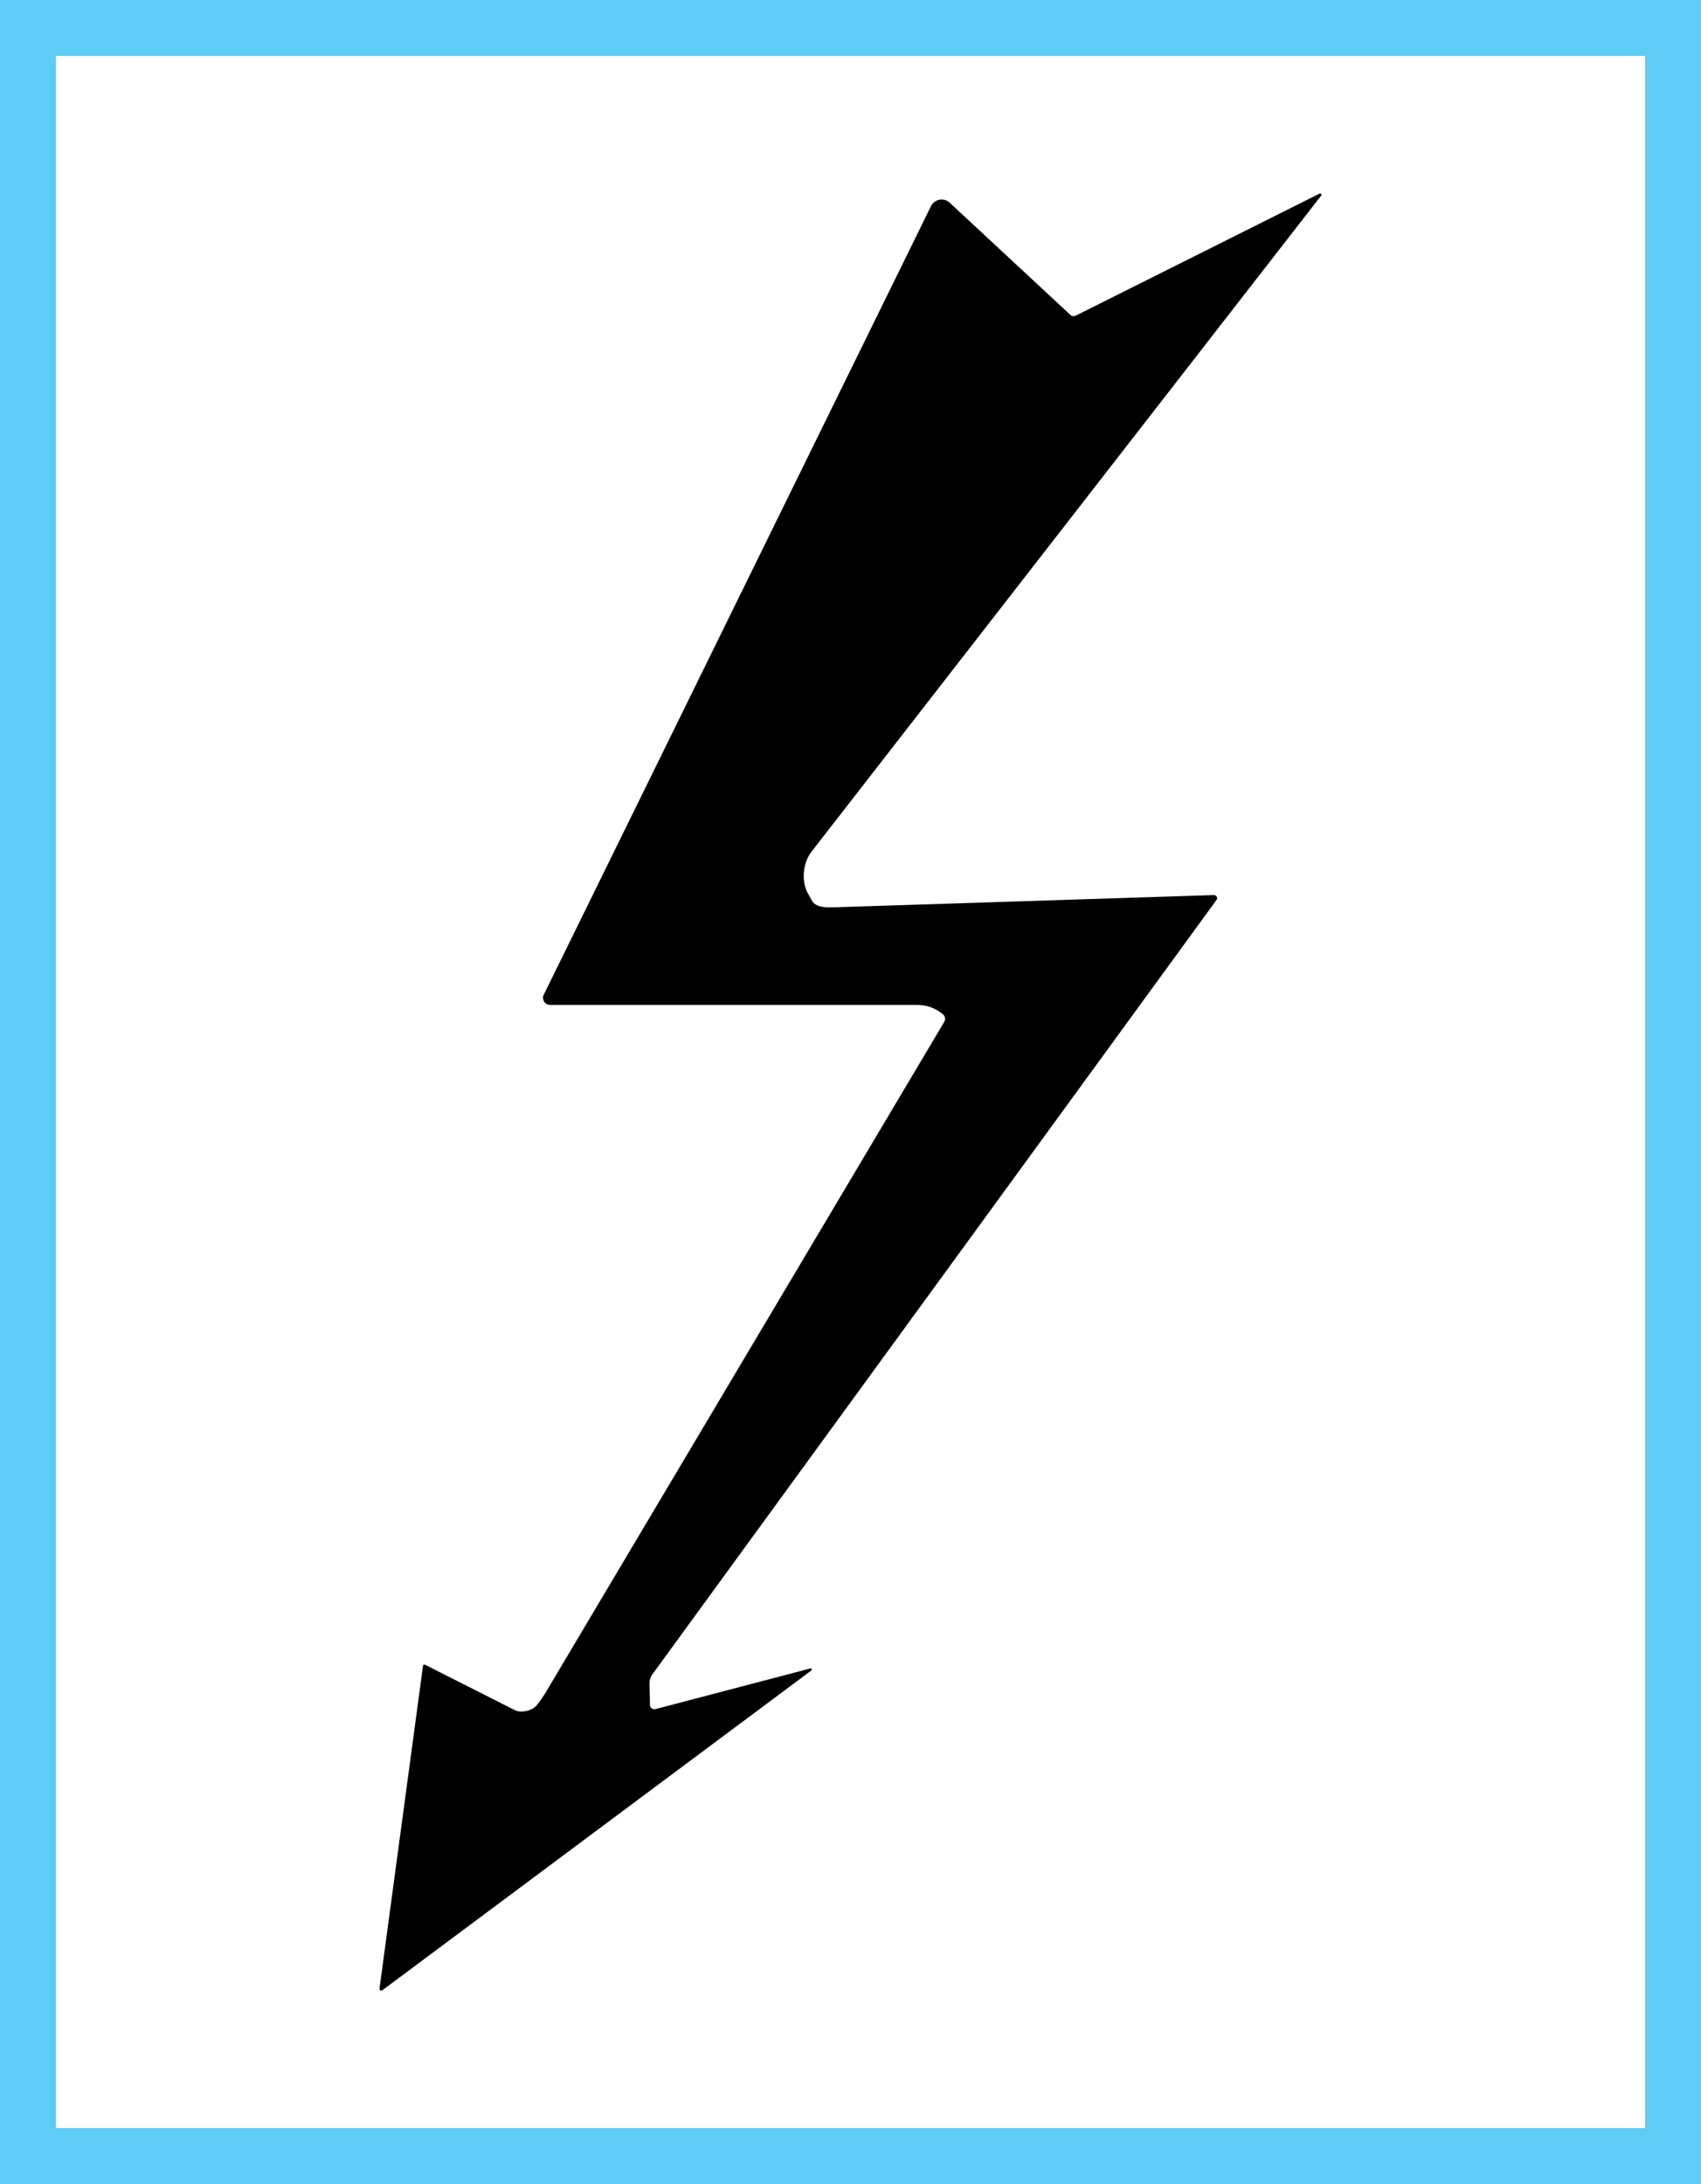
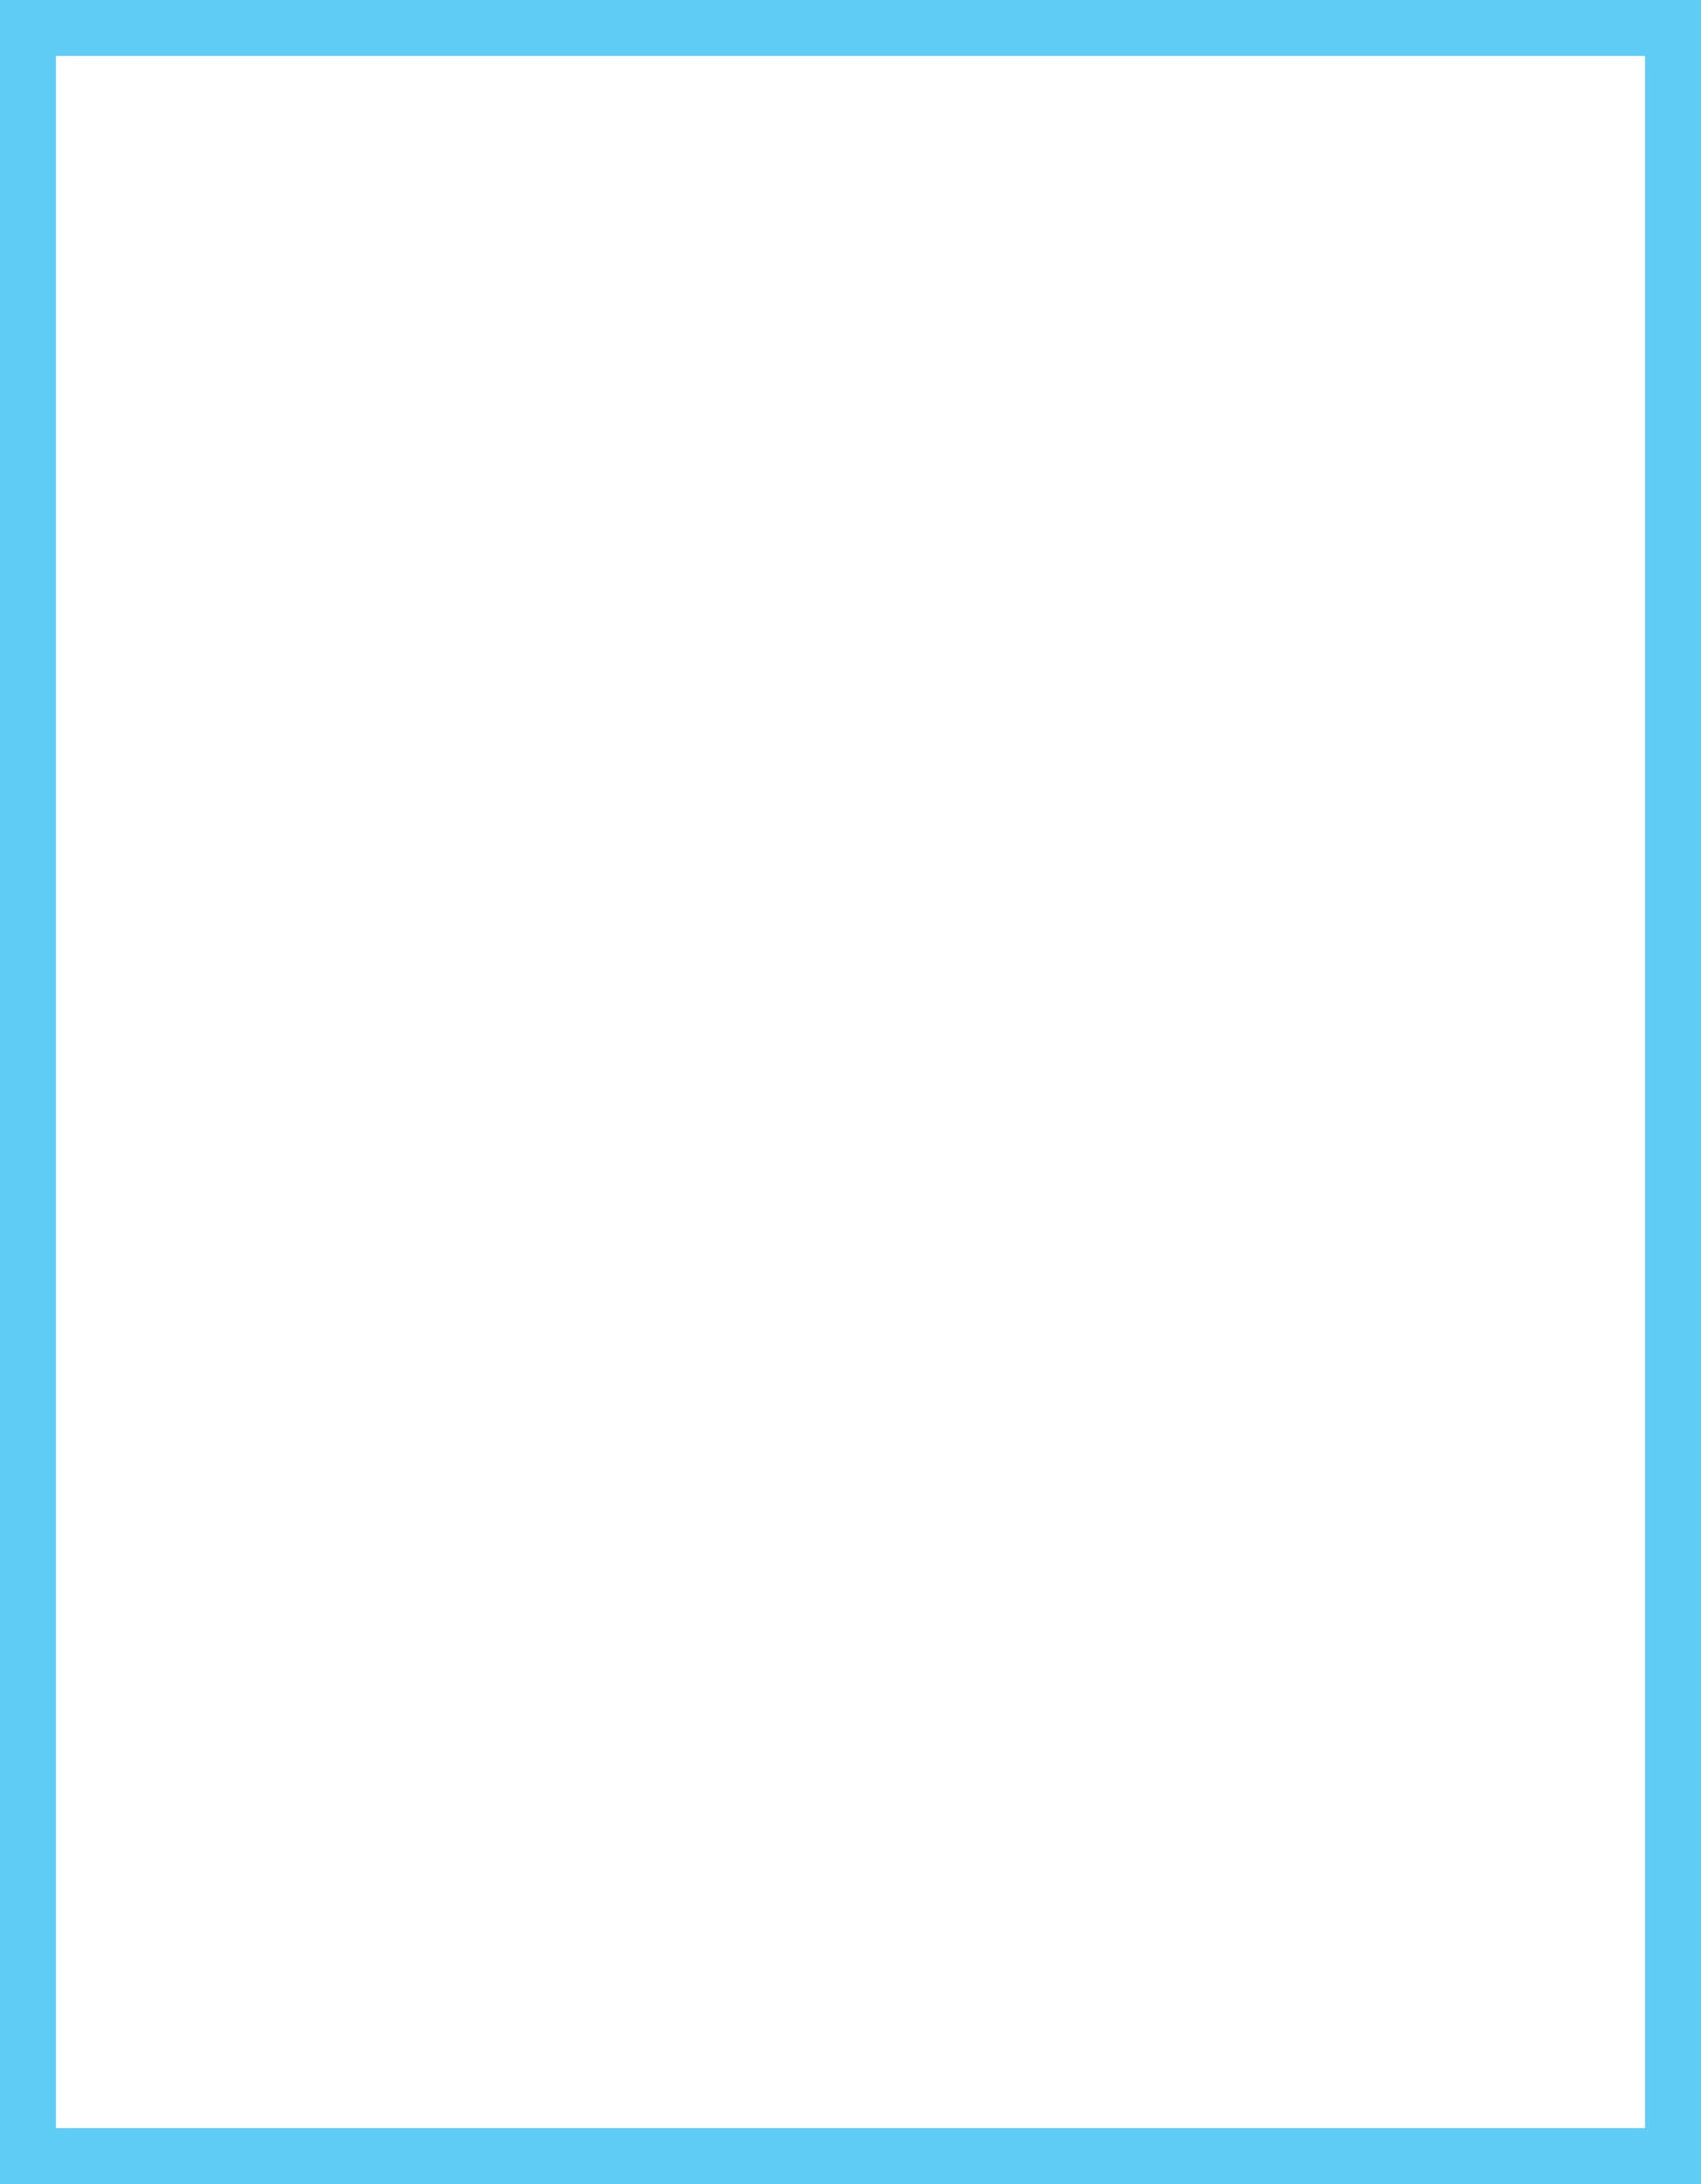
<svg xmlns="http://www.w3.org/2000/svg" version="1.1" id="Layer_1" x="0px" y="0px" viewBox="0 0 425.81 546.58" style="enable-background:new 0 0 425.81 546.58;" xml:space="preserve">
  <rect x="0" y="0" width="425.81" height="546.58" fill="#808080" stroke="none" />
  <style type="text/css">
	.st0{fill:#FFFFFF;}
	.st1{fill:#5FCCF5;}
</style>
  <g>
    <rect x="7" y="7" class="st0" width="411.81" height="532.58" />
    <path class="st1" d="M411.81,14v518.58H14V14H411.81 M425.81,0H0v546.58h425.81V0L425.81,0z" />
  </g>
-   <path d="M267.96,78.82c0.35,0.33,0.87,0.4,1.3,0.19l61.07-30.56c0.31-0.15,0.61,0.21,0.41,0.49l-127.6,164.21  c-2.09,2.71-2.58,7.09-1.05,10.15l1.1,2c0.97,1.94,3.88,1.83,6.05,1.75l94.64-3.05c0.64-0.02,1.03,0.7,0.65,1.22L163.3,419.04  c-0.49,0.67-0.74,1.49-0.72,2.32l0.13,5.51c0.15,0.63,0.79,1.01,1.42,0.84l38.75-10.17c0.3-0.08,0.49,0.31,0.24,0.5l-107.4,80.04  c-0.32,0.24-0.77-0.03-0.72-0.42l10.89-80.79c0.03-0.23,0.28-0.36,0.49-0.26L128.92,428c1.49,0.72,3.8,0.2,5.04-0.83  c0.64-0.53,2.26-3.01,2.39-3.19l100.01-168.22c0.4-0.67,0.23-1.52-0.39-1.99l-0.43-0.32c-1.7-1.27-3.76-1.96-5.88-1.96h-91.95  c-1.31,0-2.17-1.38-1.59-2.55l96.94-197.36c0.87-1.74,3.15-2.19,4.62-0.9L267.96,78.82z" />
</svg>